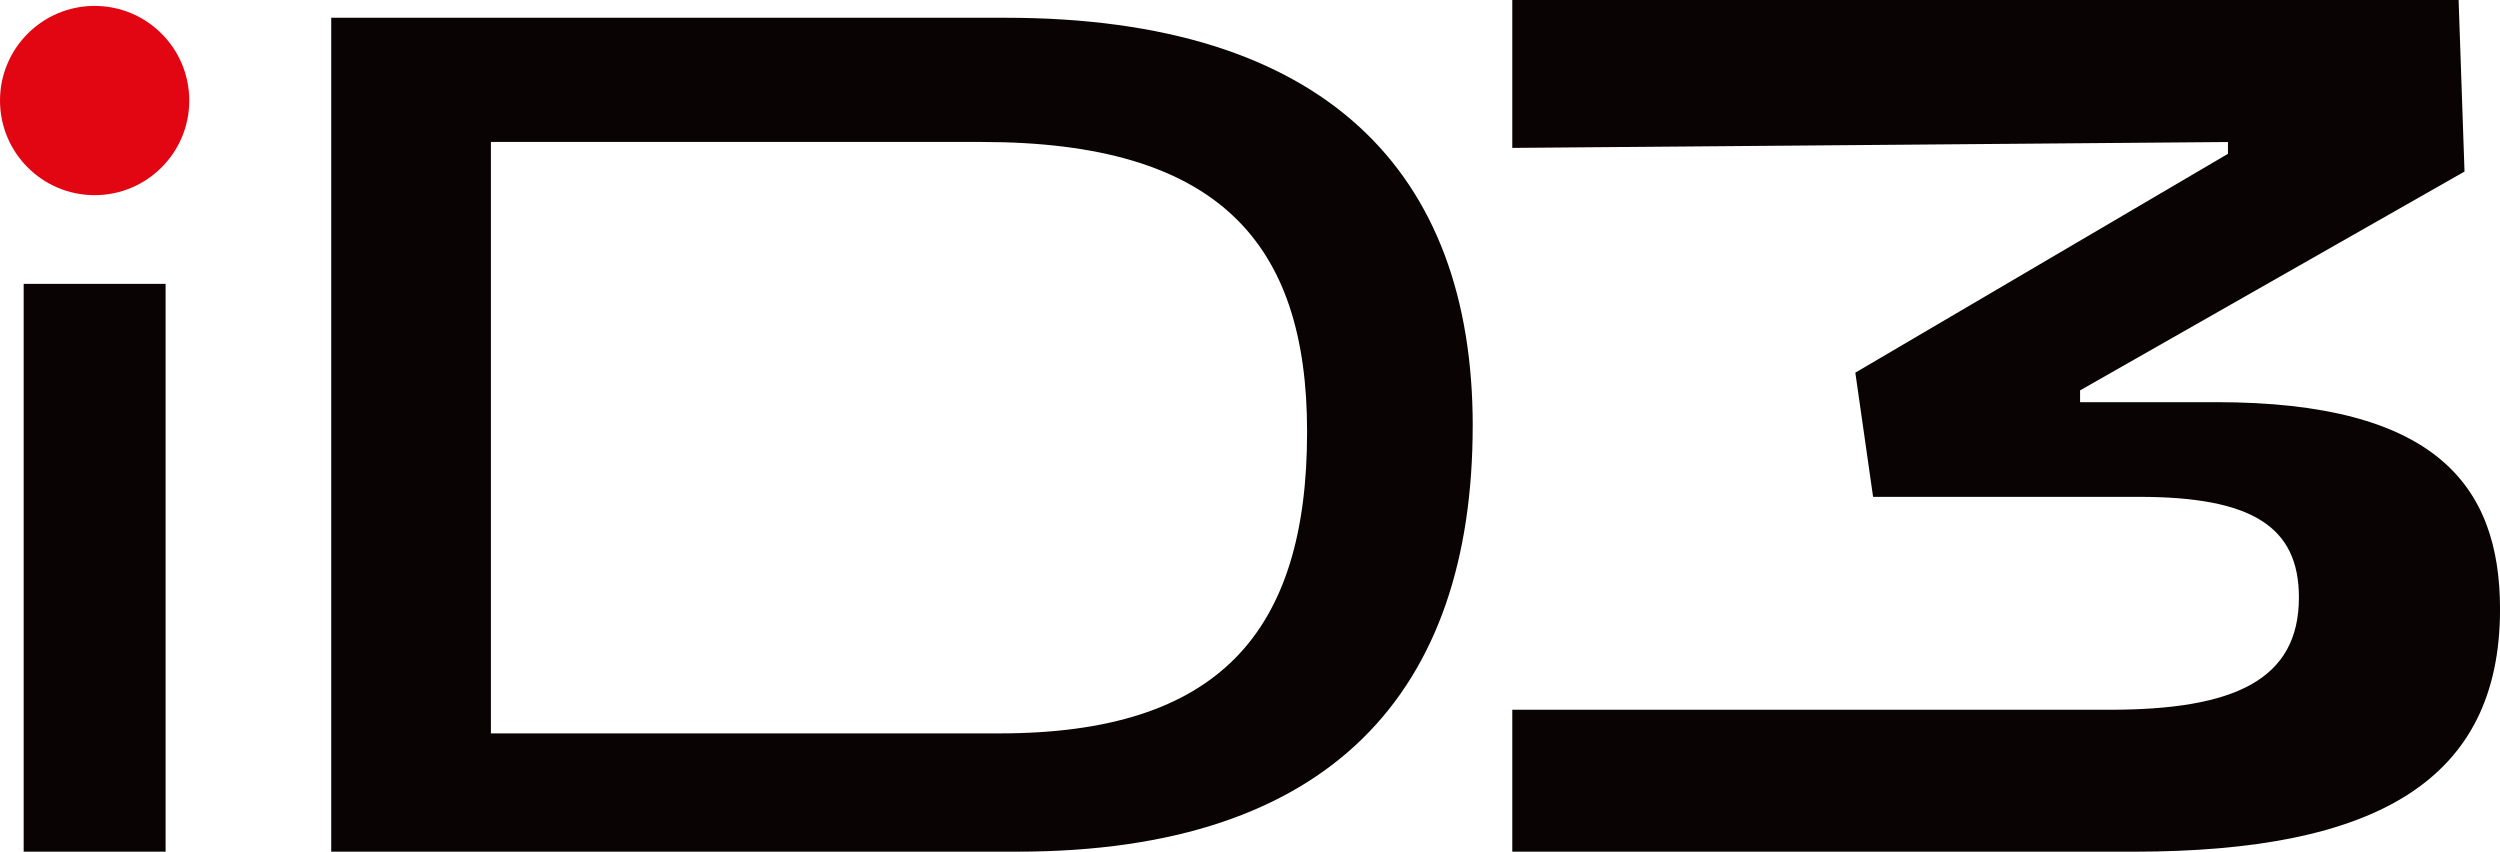
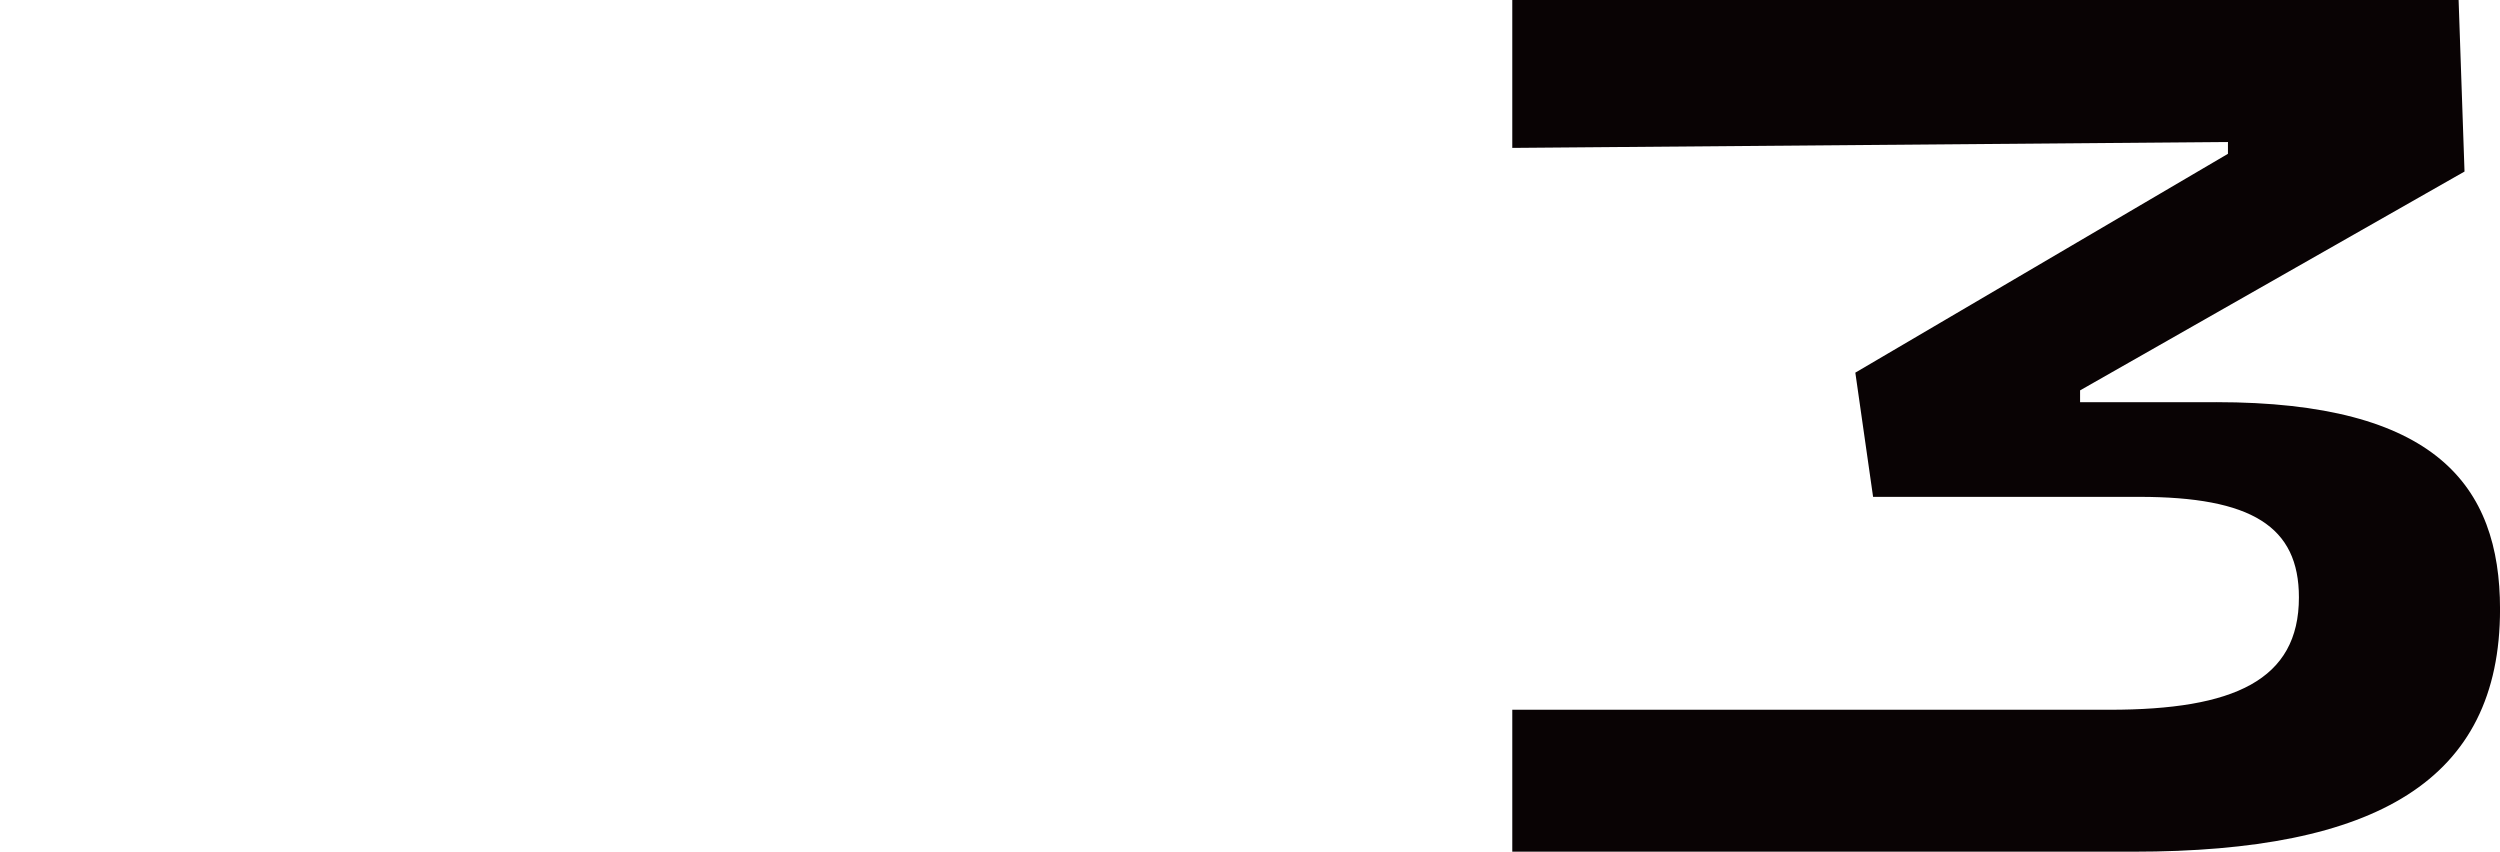
<svg xmlns="http://www.w3.org/2000/svg" id="uuid-0c68c35c-bf3d-4a88-882e-929cc322baf0" width="77.854" height="26.523" viewBox="0 0 77.854 26.523">
  <defs>
    <style>.uuid-afa2b4ee-191e-4dd6-9bff-a9076f229ec8{fill:#090304;}.uuid-afa2b4ee-191e-4dd6-9bff-a9076f229ec8,.uuid-2d6edbed-fa31-49d0-8a19-3526362aae55{stroke-width:0px;}.uuid-2d6edbed-fa31-49d0-8a19-3526362aae55{fill:#e20613;}</style>
  </defs>
-   <rect class="uuid-afa2b4ee-191e-4dd6-9bff-a9076f229ec8" x=".737" y="8.841" width="4.42" height="17.682" />
-   <path class="uuid-afa2b4ee-191e-4dd6-9bff-a9076f229ec8" d="m45.862,13.261c0,8.288-4.42,13.261-14.182,13.261H10.315V.553h20.997c9.946,0,14.551,4.789,14.551,12.709Zm-14.735,9.578c6.815,0,9.578-3.131,9.578-9.393,0-5.894-2.763-9.025-10.13-9.025h-15.287v18.419h15.84Z" />
-   <circle class="uuid-2d6edbed-fa31-49d0-8a19-3526362aae55" cx="2.947" cy="3.131" r="2.947" />
  <path class="uuid-afa2b4ee-191e-4dd6-9bff-a9076f229ec8" d="m69.013,12.525h-4.236v-.368l11.972-6.815-.184-5.341h-29.47v4.605l22.287-.184v.368l-11.604,6.815.553,3.868h8.288c3.5,0,4.973.921,4.973,3.131,0,2.579-2.026,3.499-5.894,3.499h-18.603v4.42h19.34c7.552,0,11.42-2.21,11.42-7.552,0-3.868-2.026-6.447-8.841-6.447Z" />
</svg>